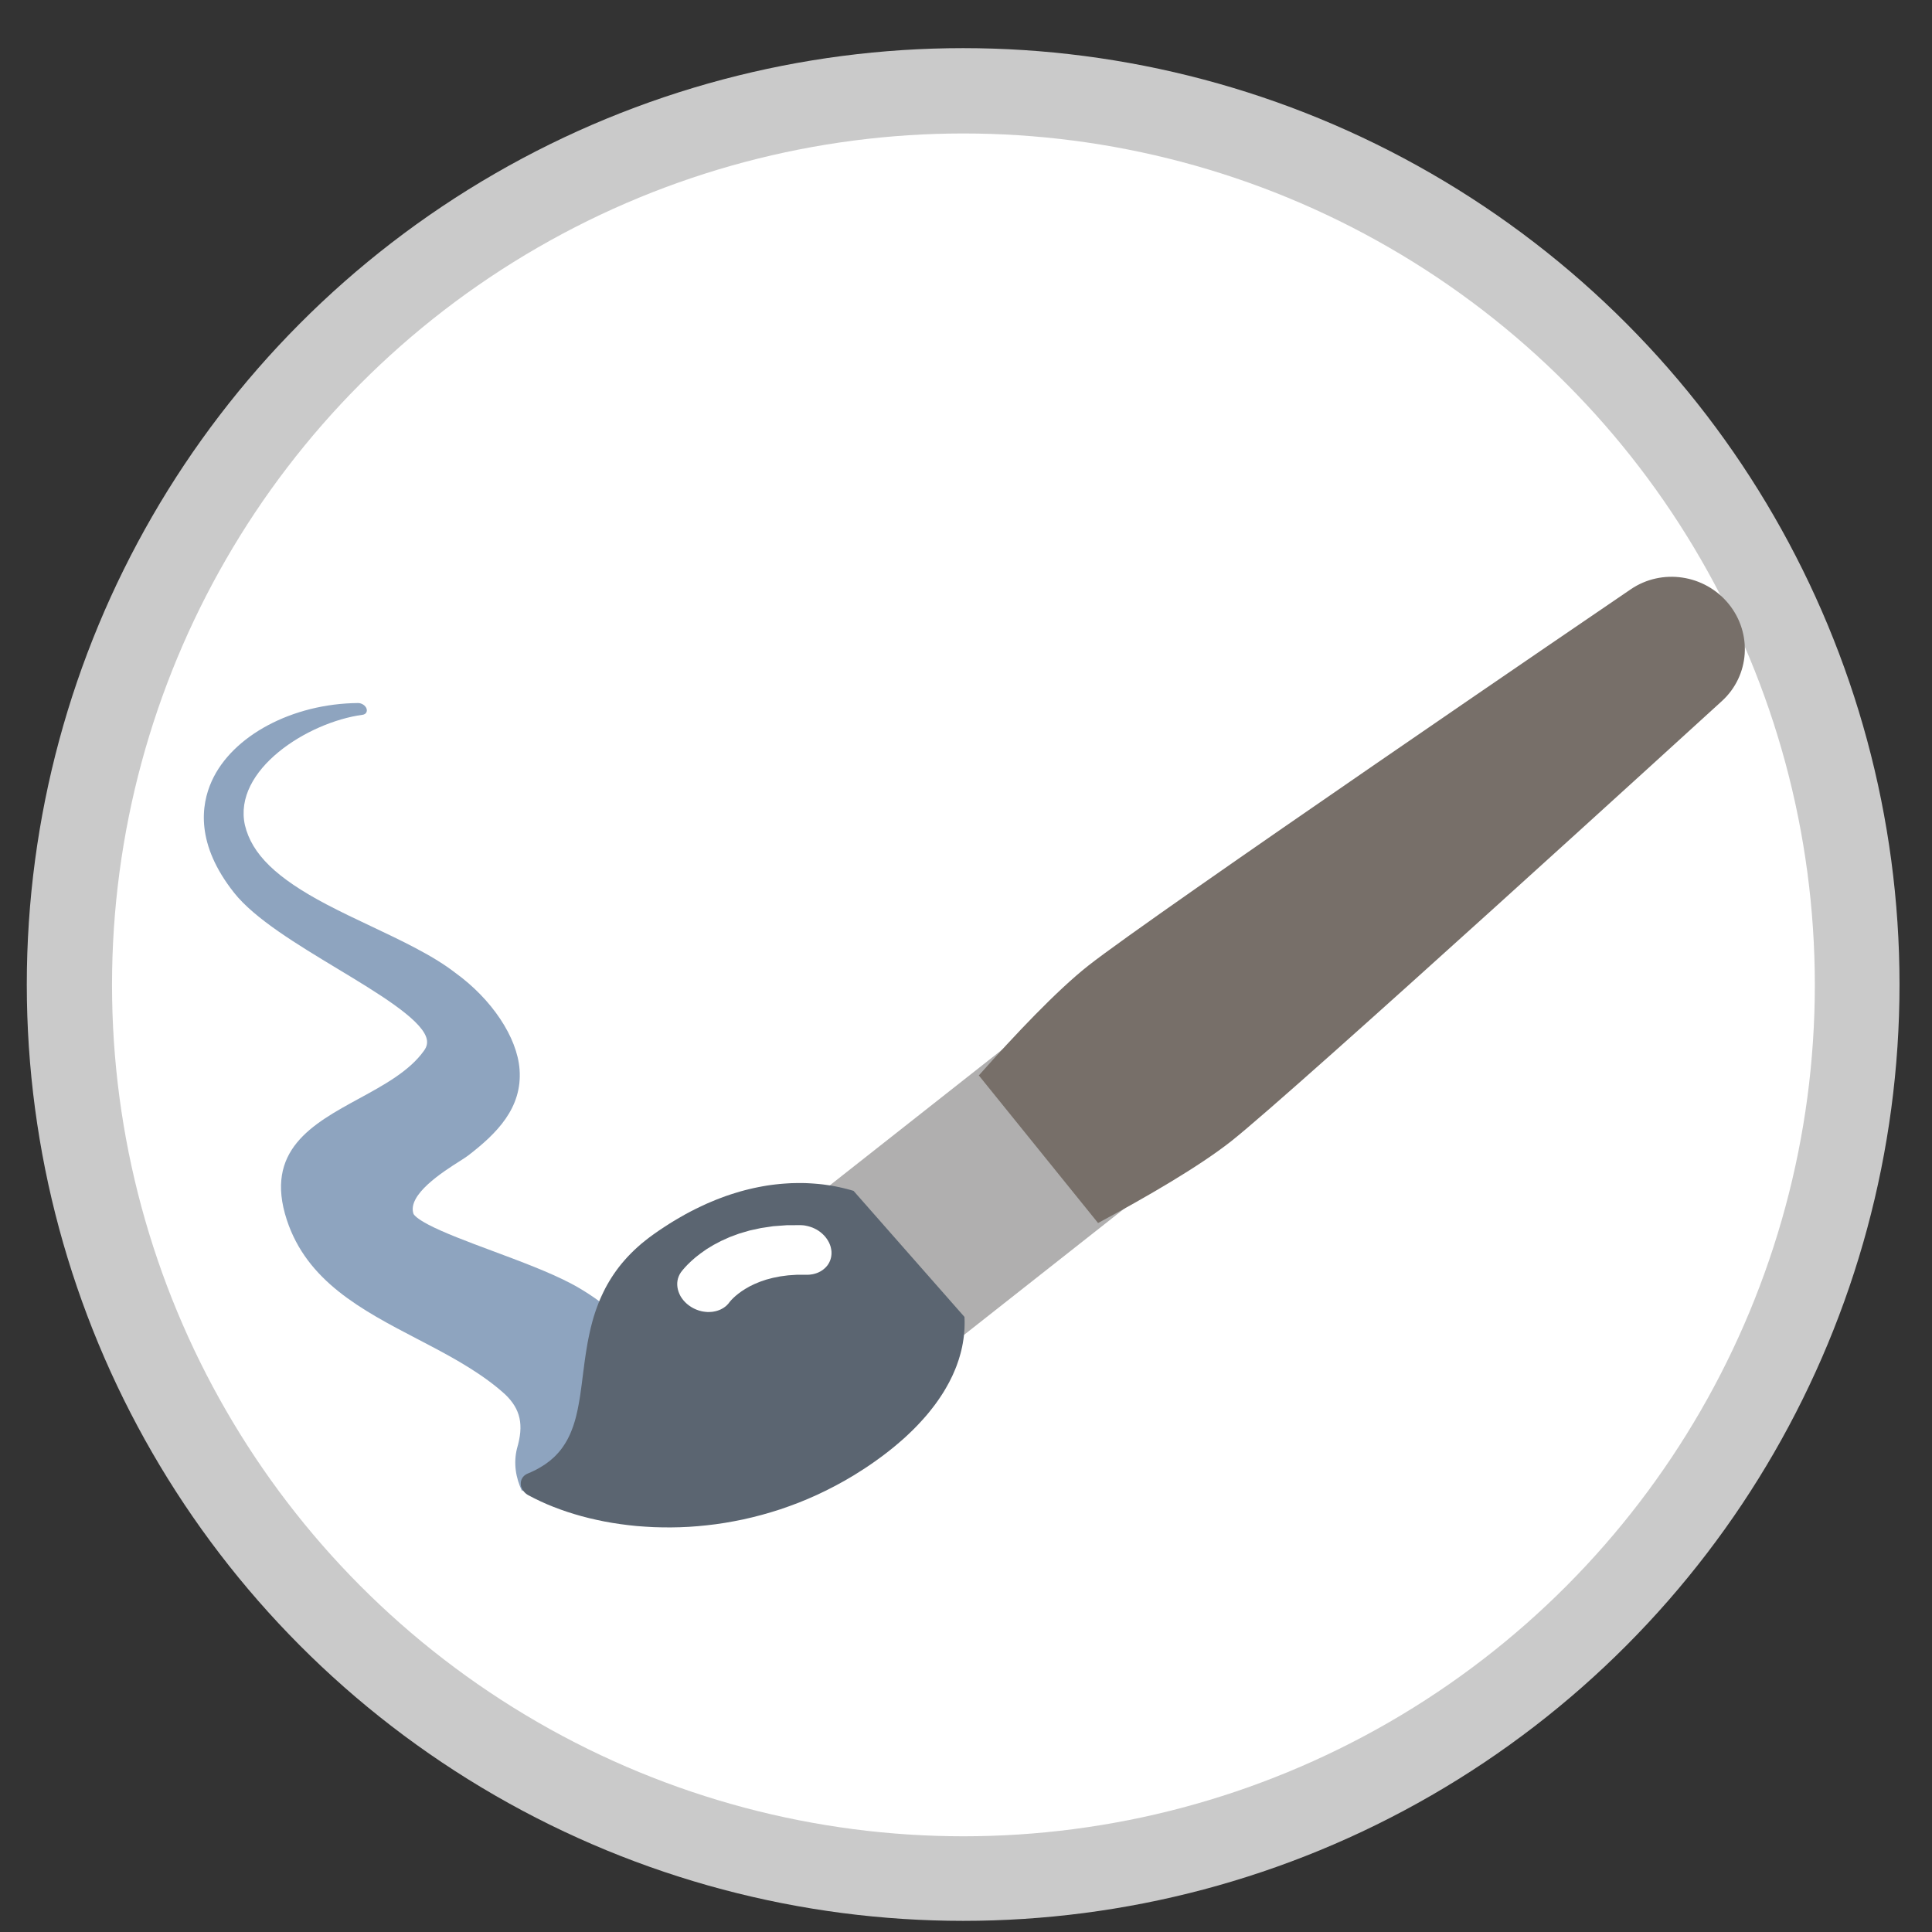
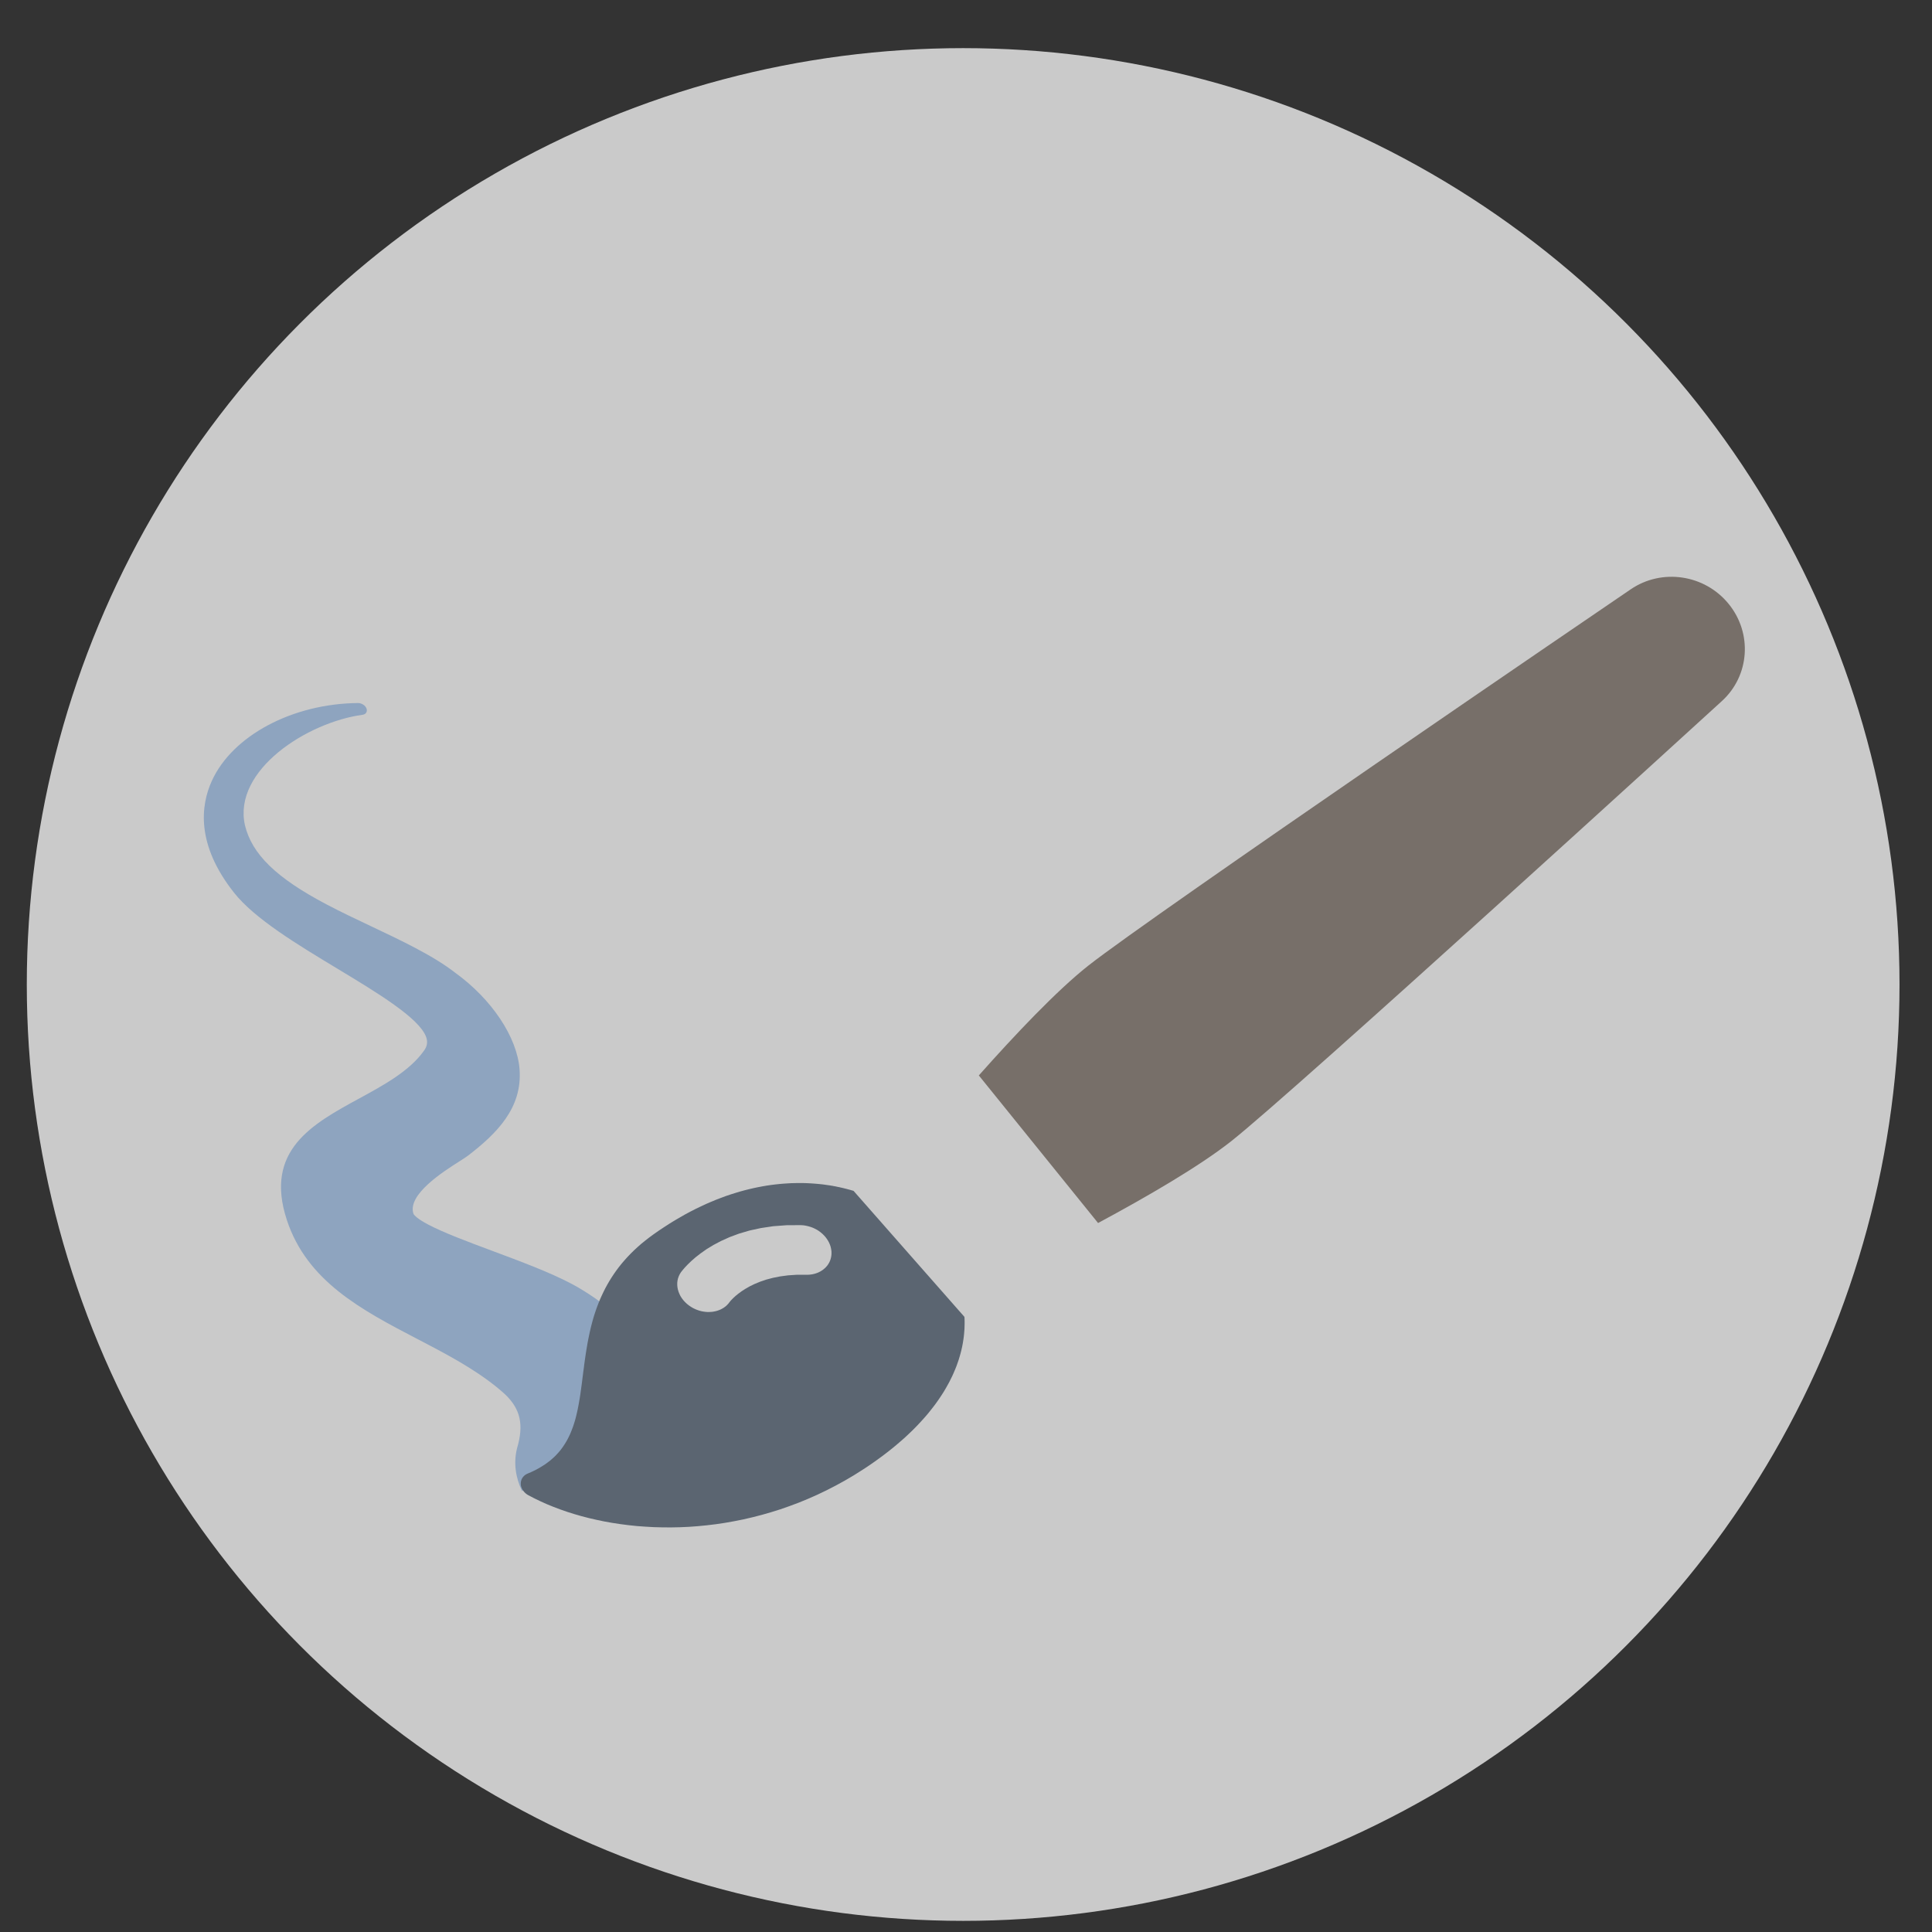
<svg xmlns="http://www.w3.org/2000/svg" xmlns:ns1="http://sodipodi.sourceforge.net/DTD/sodipodi-0.dtd" xmlns:ns2="http://www.inkscape.org/namespaces/inkscape" height="48" width="48" version="1.1" id="svg6" ns1:docname="MyPaint.svg" ns2:version="1.0.2 (e86c870879, 2021-01-15)">
  <rect width="100%" height="100%" fill="#333333" stroke="none" />
  <defs id="defs10" />
  <ns1:namedview pagecolor="#ffffff" bordercolor="#666666" borderopacity="1" objecttolerance="10" gridtolerance="10" guidetolerance="10" ns2:pageopacity="0" ns2:pageshadow="2" ns2:window-width="1920" ns2:window-height="1031" id="namedview8" showgrid="false" ns2:zoom="13.376103" ns2:cx="8.9844789" ns2:cy="28.314246" ns2:window-x="0" ns2:window-y="24" ns2:window-maximized="1" ns2:current-layer="svg6" ns2:document-rotation="0" />
  <circle cx="23.941" cy="31.535" fill="#5e81ac" opacity=".99" r="13.233" transform="matrix(1.758 0 0 1.758 -18.159 -30.979)" id="circle2" style="fill:#cccccc;fill-opacity:1" />
-   <ellipse cx="23.936" cy="24.469" fill="#5e81ac" opacity="0.99" id="circle878" style="fill:#ffffff;fill-opacity:1;stroke-width:1.599" rx="21.153" ry="21.153" />
  <g id="g41" transform="matrix(0.109,0,0,0.109,-20.802,4.074)">
-     <path d="m 439.59,218.46 v 0 l -8.6,5.07 z" id="use35" style="fill:#5c546a;fill-opacity:1" />
    <g id="g39">
-       <path d="m 439.59,218.46 v 0 l -8.6,5.07 z" id="use37" style="fill-opacity:0;stroke:#000000;stroke-width:1;stroke-opacity:0" />
-     </g>
+       </g>
  </g>
  <g id="g49" transform="matrix(0.109,0,0,0.109,-20.802,4.074)">
    <path d="m 322.81,256.19 c -0.53,-0.32 -1.12,-0.64 -1.74,-0.97 -4.94,-2.61 -11.57,-5.08 -17.99,-7.47 -5.71,-2.13 -11.11,-4.15 -14.64,-6.01 -2.48,-1.31 -3.16,-2.1 -3.34,-2.42 -1.53,-4.37 6.8,-9.66 10.37,-11.93 0.91,-0.58 1.63,-1.04 2.09,-1.39 6.47,-4.98 12.37,-10.8 11.71,-19.63 -0.55,-7.34 -6.33,-16 -14.66,-22.02 -2.38,-1.84 -5.27,-3.64 -9.11,-5.66 -3.16,-1.67 -6.62,-3.31 -9.96,-4.89 -3.43,-1.62 -6.98,-3.3 -10.3,-5.05 -11.42,-6.02 -16.98,-11.43 -18.57,-18.04 -2.79,-12.59 14.29,-23.48 26.81,-25.16 0.77,-0.1 1.16,-0.73 0.9,-1.44 -0.27,-0.7 -1.1,-1.24 -1.91,-1.24 -14.96,0.12 -28.68,7.43 -33.36,17.78 -2.5,5.52 -3.65,14.42 5.08,25.45 4.7,5.94 14.31,11.74 23.61,17.35 9.14,5.52 18.6,11.23 20.17,15.53 0.41,1.13 0.25,2.15 -0.5,3.15 -3.28,4.62 -9.11,7.8 -14.76,10.88 -10.66,5.81 -21.69,11.81 -16.49,27.68 4.58,13.94 16.96,20.48 29.72,27.12 1.04,0.55 2.09,1.09 3.13,1.64 5.55,2.93 11.9,6.44 16.92,11.01 3.51,3.37 4.29,6.93 2.69,12.33 -0.83,3.38 -0.28,6.69 1.16,9.72 1.07,-1.2 2.58,-2.08 4.43,-2.52 9.13,-2.17 10.61,-7.93 12.84,-19.71 1.03,-5.47 2.18,-11.54 4.78,-17.44 -2.89,-2.58 -5.87,-4.77 -9.08,-6.65 z" id="use43" style="fill:#8ea4bf;fill-opacity:1" />
    <g id="g47">
      <path d="m 322.81,256.19 c -0.53,-0.32 -1.12,-0.64 -1.74,-0.97 -4.94,-2.61 -11.57,-5.08 -17.99,-7.47 -5.71,-2.13 -11.11,-4.15 -14.64,-6.01 -2.48,-1.31 -3.16,-2.1 -3.34,-2.42 -1.53,-4.37 6.8,-9.66 10.37,-11.93 0.91,-0.58 1.63,-1.04 2.09,-1.39 6.47,-4.98 12.37,-10.8 11.71,-19.63 -0.55,-7.34 -6.33,-16 -14.66,-22.02 -2.38,-1.84 -5.27,-3.64 -9.11,-5.66 -3.16,-1.67 -6.62,-3.31 -9.96,-4.89 -3.43,-1.62 -6.98,-3.3 -10.3,-5.05 -11.42,-6.02 -16.98,-11.43 -18.57,-18.04 -2.79,-12.59 14.29,-23.48 26.81,-25.16 0.77,-0.1 1.16,-0.73 0.9,-1.44 -0.27,-0.7 -1.1,-1.24 -1.91,-1.24 -14.96,0.12 -28.68,7.43 -33.36,17.78 -2.5,5.52 -3.65,14.42 5.08,25.45 4.7,5.94 14.31,11.74 23.61,17.35 9.14,5.52 18.6,11.23 20.17,15.53 0.41,1.13 0.25,2.15 -0.5,3.15 -3.28,4.62 -9.11,7.8 -14.76,10.88 -10.66,5.81 -21.69,11.81 -16.49,27.68 4.58,13.94 16.96,20.48 29.72,27.12 1.04,0.55 2.09,1.09 3.13,1.64 5.55,2.93 11.9,6.44 16.92,11.01 3.51,3.37 4.29,6.93 2.69,12.33 -0.83,3.38 -0.28,6.69 1.16,9.72 1.07,-1.2 2.58,-2.08 4.43,-2.52 9.13,-2.17 10.61,-7.93 12.84,-19.71 1.03,-5.47 2.18,-11.54 4.78,-17.44 -2.89,-2.58 -5.87,-4.77 -9.08,-6.65 z" id="use45" style="fill-opacity:0;stroke:#000000;stroke-width:1;stroke-opacity:0" />
    </g>
  </g>
  <g id="g53" transform="matrix(0.109,0,0,0.109,-20.802,4.074)">
-     <path d="m 423.21,198.76 28.28,35.9 -46.79,36.86 -28.29,-35.9 z" id="use51" style="fill:#b0afaf;fill-opacity:1" />
-   </g>
+     </g>
  <g id="g61" transform="matrix(0.109,0,0,0.109,-20.802,4.074)">
    <path d="m 374.61,232.3 0.81,0.04 0.78,0.05 0.77,0.06 0.75,0.07 0.73,0.08 0.71,0.1 0.7,0.1 0.14,0.02 0.14,0.02 0.14,0.03 0.14,0.02 0.15,0.02 0.14,0.03 0.14,0.03 0.14,0.02 0.14,0.03 0.14,0.02 0.14,0.03 0.14,0.03 0.14,0.03 0.14,0.03 0.14,0.03 0.14,0.02 0.14,0.03 0.14,0.04 0.14,0.03 0.14,0.03 0.14,0.03 0.13,0.03 0.14,0.03 0.14,0.04 0.14,0.03 0.14,0.04 0.13,0.03 0.14,0.03 0.14,0.04 0.14,0.04 0.13,0.03 0.14,0.04 0.14,0.04 0.13,0.03 0.14,0.04 0.13,0.04 0.14,0.04 0.14,0.04 0.13,0.04 0.14,0.04 25.27,28.72 0.01,0.19 0.01,0.19 0.01,0.19 v 0.19 l 0.01,0.19 v 0.19 0.19 0.19 0.19 l -0.01,0.19 v 0.19 l -0.01,0.19 v 0.19 l -0.01,0.19 -0.01,0.19 -0.01,0.19 -0.02,0.19 -0.01,0.19 -0.02,0.19 -0.01,0.19 -0.02,0.19 -0.02,0.19 -0.02,0.19 -0.02,0.19 -0.03,0.19 -0.02,0.2 -0.03,0.19 -0.03,0.19 -0.03,0.19 -0.03,0.19 -0.03,0.19 -0.03,0.19 -0.04,0.19 -0.04,0.2 -0.03,0.19 -0.04,0.19 -0.04,0.19 -0.05,0.19 -0.04,0.19 -0.04,0.19 -0.19,0.74 -0.21,0.73 -0.22,0.73 -0.25,0.72 -0.26,0.73 -0.29,0.72 -0.31,0.73 -0.32,0.72 -0.35,0.71 -0.36,0.72 -0.39,0.71 -0.4,0.71 -0.42,0.71 -0.45,0.71 -0.46,0.7 -0.48,0.7 -0.5,0.7 -0.52,0.69 -0.54,0.69 -0.55,0.69 -0.58,0.69 -0.6,0.68 -0.61,0.67 -0.63,0.68 -0.65,0.67 -0.67,0.67 -0.69,0.66 -0.7,0.66 -0.72,0.65 -0.75,0.65 -0.76,0.65 -0.77,0.64 -0.8,0.64 -0.81,0.63 -0.83,0.63 -0.85,0.62 -0.86,0.62 -0.89,0.62 -0.9,0.61 -0.92,0.6 -2.04,1.29 -2.06,1.21 -2.08,1.14 -2.08,1.07 -2.09,1 -2.1,0.93 -2.11,0.87 -2.11,0.79 -2.11,0.74 -2.11,0.66 -2.12,0.61 -2.1,0.54 -2.11,0.49 -2.1,0.42 -2.09,0.37 -2.08,0.31 -2.07,0.25 -2.05,0.2 -2.04,0.15 -2.03,0.09 -2.01,0.04 -1.98,-0.01 -1.97,-0.05 -1.94,-0.11 -1.92,-0.14 -1.9,-0.2 -1.86,-0.24 -1.84,-0.28 -1.8,-0.32 -1.77,-0.37 -1.74,-0.4 -1.7,-0.44 -1.66,-0.48 -1.62,-0.51 -1.58,-0.55 -1.54,-0.58 -1.49,-0.61 -1.45,-0.65 -1.39,-0.67 -1.35,-0.7 -0.03,-0.02 -0.03,-0.01 -0.03,-0.02 -0.03,-0.02 -0.03,-0.01 -0.02,-0.02 -0.03,-0.02 -0.03,-0.02 -0.03,-0.01 -0.02,-0.02 -0.03,-0.02 -0.03,-0.02 -0.03,-0.02 -0.02,-0.02 -0.03,-0.01 -0.02,-0.02 -0.03,-0.02 -0.03,-0.02 -0.02,-0.02 -0.03,-0.02 -0.02,-0.02 -0.03,-0.02 -0.02,-0.02 -0.03,-0.02 -0.02,-0.02 -0.02,-0.03 -0.03,-0.02 -0.02,-0.02 -0.02,-0.02 -0.03,-0.02 -0.02,-0.02 -0.02,-0.02 -0.03,-0.03 -0.02,-0.02 -0.02,-0.02 -0.02,-0.02 -0.02,-0.03 -0.02,-0.02 -0.03,-0.02 -0.02,-0.03 -0.03,-0.03 -0.03,-0.04 -0.04,-0.05 -0.03,-0.04 -0.03,-0.04 -0.03,-0.04 -0.03,-0.04 -0.03,-0.04 -0.03,-0.05 -0.03,-0.04 -0.03,-0.04 -0.02,-0.04 -0.03,-0.05 -0.02,-0.04 -0.03,-0.05 -0.02,-0.04 -0.02,-0.05 -0.03,-0.04 -0.02,-0.05 -0.02,-0.04 -0.02,-0.05 -0.01,-0.05 -0.02,-0.04 -0.02,-0.05 -0.01,-0.05 -0.02,-0.04 -0.01,-0.05 -0.02,-0.05 -0.01,-0.04 -0.01,-0.05 -0.01,-0.05 -0.01,-0.05 -0.01,-0.05 -0.01,-0.04 -0.01,-0.05 v -0.05 L 309.56,301 v -0.05 l -0.01,-0.05 v -0.05 -0.07 -0.08 -0.08 l 0.01,-0.07 v -0.08 l 0.01,-0.07 0.02,-0.08 0.01,-0.07 0.02,-0.07 0.02,-0.07 0.02,-0.07 0.02,-0.07 0.02,-0.07 0.03,-0.07 0.03,-0.07 0.03,-0.06 0.04,-0.07 0.03,-0.06 0.04,-0.06 0.04,-0.06 0.04,-0.06 0.04,-0.06 0.05,-0.06 0.05,-0.06 0.05,-0.05 0.05,-0.06 0.05,-0.05 0.06,-0.05 0.05,-0.05 0.06,-0.05 0.06,-0.05 0.06,-0.04 0.07,-0.05 0.06,-0.04 0.07,-0.04 0.07,-0.04 0.07,-0.04 0.07,-0.03 0.07,-0.04 0.08,-0.03 0.75,-0.32 0.72,-0.34 0.69,-0.35 0.65,-0.37 0.62,-0.38 0.6,-0.39 0.56,-0.41 0.54,-0.41 0.5,-0.44 0.49,-0.44 0.45,-0.46 0.43,-0.47 0.41,-0.48 0.38,-0.5 0.36,-0.51 0.34,-0.52 0.32,-0.53 0.3,-0.54 0.28,-0.56 0.27,-0.56 0.24,-0.58 0.23,-0.59 0.22,-0.59 0.2,-0.61 0.19,-0.62 0.18,-0.63 0.16,-0.64 0.15,-0.65 0.15,-0.66 0.13,-0.67 0.13,-0.68 0.12,-0.69 0.12,-0.7 0.11,-0.71 0.1,-0.72 0.1,-0.72 0.1,-0.73 0.1,-0.75 0.09,-0.75 0.1,-0.76 0.1,-0.8 0.11,-0.8 0.1,-0.81 0.11,-0.82 0.12,-0.82 0.12,-0.82 0.13,-0.82 0.14,-0.83 0.14,-0.83 0.16,-0.83 0.17,-0.83 0.18,-0.84 0.19,-0.83 0.21,-0.84 0.22,-0.83 0.24,-0.84 0.26,-0.83 0.28,-0.83 0.3,-0.83 0.32,-0.83 0.34,-0.83 0.37,-0.82 0.39,-0.82 0.41,-0.82 0.44,-0.81 0.47,-0.81 0.5,-0.81 0.52,-0.79 0.56,-0.8 0.59,-0.79 0.62,-0.78 0.66,-0.77 0.69,-0.77 0.73,-0.76 0.77,-0.76 0.8,-0.74 0.84,-0.74 0.89,-0.72 0.92,-0.72 0.97,-0.71 1.24,-0.87 1.24,-0.82 1.22,-0.79 1.22,-0.75 1.2,-0.7 1.2,-0.68 1.18,-0.63 1.18,-0.6 1.16,-0.56 1.16,-0.54 1.14,-0.49 1.13,-0.47 1.12,-0.43 1.1,-0.41 1.1,-0.37 1.08,-0.34 1.06,-0.32 1.06,-0.29 1.04,-0.26 1.03,-0.24 1.01,-0.21 1,-0.19 0.98,-0.17 0.97,-0.14 0.96,-0.12 0.94,-0.1 0.92,-0.08 0.91,-0.06 0.89,-0.05 0.87,-0.02 0.86,-0.01 h 0.84 z m -7.52,9.82 -2.81,0.42 -2.58,0.56 -2.38,0.7 -2.16,0.8 -1.95,0.88 -1.75,0.92 -1.56,0.95 -1.35,0.95 -1.18,0.92 -0.98,0.86 -0.81,0.78 -0.63,0.67 -0.46,0.53 -0.3,0.38 -0.14,0.18 -0.28,0.45 -0.22,0.47 -0.17,0.48 -0.11,0.5 -0.06,0.5 v 0.51 l 0.05,0.52 0.1,0.51 0.15,0.5 0.2,0.5 0.24,0.49 0.3,0.47 0.34,0.45 0.39,0.43 0.43,0.41 0.48,0.38 0.52,0.35 0.11,0.06 0.12,0.07 0.11,0.07 0.12,0.06 0.12,0.06 0.12,0.06 0.12,0.05 0.12,0.06 0.12,0.05 0.12,0.05 0.13,0.05 0.12,0.04 0.13,0.05 0.12,0.04 0.13,0.04 0.13,0.04 0.12,0.03 0.04,0.01 0.04,0.01 0.04,0.01 0.04,0.01 0.03,0.01 0.04,0.01 0.04,0.01 h 0.04 l 0.03,0.01 0.04,0.01 0.04,0.01 0.04,0.01 h 0.04 l 0.03,0.01 0.04,0.01 h 0.04 l 0.04,0.01 0.43,0.06 0.42,0.04 0.42,0.01 0.42,-0.02 0.41,-0.03 0.4,-0.07 0.39,-0.08 0.38,-0.11 0.37,-0.13 0.36,-0.15 0.34,-0.18 0.32,-0.19 0.31,-0.22 0.29,-0.23 0.26,-0.26 0.25,-0.27 0.22,-0.29 0.09,-0.11 0.18,-0.22 0.29,-0.31 0.39,-0.39 0.51,-0.46 0.62,-0.5 0.74,-0.54 0.86,-0.55 0.98,-0.56 1.12,-0.54 1.24,-0.51 1.38,-0.47 1.52,-0.4 1.66,-0.33 1.81,-0.24 1.95,-0.13 h 2.11 0.3 l 0.3,-0.01 0.29,-0.02 0.28,-0.04 0.28,-0.04 0.28,-0.06 0.27,-0.07 0.27,-0.08 0.25,-0.09 0.26,-0.1 0.24,-0.12 0.24,-0.12 0.23,-0.14 0.22,-0.14 0.22,-0.16 0.2,-0.17 0.2,-0.17 0.19,-0.19 0.17,-0.19 0.17,-0.2 0.15,-0.21 0.13,-0.21 0.13,-0.22 0.11,-0.23 0.1,-0.23 0.09,-0.24 0.07,-0.24 0.06,-0.24 0.05,-0.25 0.03,-0.25 0.03,-0.26 v -0.26 -0.26 l -0.02,-0.27 -0.08,-0.48 -0.11,-0.48 -0.16,-0.46 -0.2,-0.46 -0.24,-0.43 -0.27,-0.42 -0.3,-0.4 -0.34,-0.38 -0.37,-0.36 -0.4,-0.34 -0.42,-0.31 -0.45,-0.28 -0.48,-0.25 -0.49,-0.22 -0.51,-0.18 -0.53,-0.15 -0.55,-0.12 -0.06,-0.01 -0.06,-0.01 -0.06,-0.01 -0.06,-0.01 -0.06,-0.01 h -0.07 l -0.06,-0.01 -0.06,-0.01 h -0.06 l -0.07,-0.01 -0.06,-0.01 h -0.06 -0.06 l -0.06,-0.01 h -0.07 -0.06 l -0.06,-0.01 -3.27,0.02 z" id="use55" style="fill:#5b6571;fill-opacity:1" />
    <g id="g59">
-       <path d="m 374.61,232.3 0.81,0.04 0.78,0.05 0.77,0.06 0.75,0.07 0.73,0.08 0.71,0.1 0.7,0.1 0.14,0.02 0.14,0.02 0.14,0.03 0.14,0.02 0.15,0.02 0.14,0.03 0.14,0.03 0.14,0.02 0.14,0.03 0.14,0.02 0.14,0.03 0.14,0.03 0.14,0.03 0.14,0.03 0.14,0.03 0.14,0.02 0.14,0.03 0.14,0.04 0.14,0.03 0.14,0.03 0.14,0.03 0.13,0.03 0.14,0.03 0.14,0.04 0.14,0.03 0.14,0.04 0.13,0.03 0.14,0.03 0.14,0.04 0.14,0.04 0.13,0.03 0.14,0.04 0.14,0.04 0.13,0.03 0.14,0.04 0.13,0.04 0.14,0.04 0.14,0.04 0.13,0.04 0.14,0.04 25.27,28.72 0.01,0.19 0.01,0.19 0.01,0.19 v 0.19 l 0.01,0.19 v 0.19 0.19 0.19 0.19 l -0.01,0.19 v 0.19 l -0.01,0.19 v 0.19 l -0.01,0.19 -0.01,0.19 -0.01,0.19 -0.02,0.19 -0.01,0.19 -0.02,0.19 -0.01,0.19 -0.02,0.19 -0.02,0.19 -0.02,0.19 -0.02,0.19 -0.03,0.19 -0.02,0.2 -0.03,0.19 -0.03,0.19 -0.03,0.19 -0.03,0.19 -0.03,0.19 -0.03,0.19 -0.04,0.19 -0.04,0.2 -0.03,0.19 -0.04,0.19 -0.04,0.19 -0.05,0.19 -0.04,0.19 -0.04,0.19 -0.19,0.74 -0.21,0.73 -0.22,0.73 -0.25,0.72 -0.26,0.73 -0.29,0.72 -0.31,0.73 -0.32,0.72 -0.35,0.71 -0.36,0.72 -0.39,0.71 -0.4,0.71 -0.42,0.71 -0.45,0.71 -0.46,0.7 -0.48,0.7 -0.5,0.7 -0.52,0.69 -0.54,0.69 -0.55,0.69 -0.58,0.69 -0.6,0.68 -0.61,0.67 -0.63,0.68 -0.65,0.67 -0.67,0.67 -0.69,0.66 -0.7,0.66 -0.72,0.65 -0.75,0.65 -0.76,0.65 -0.77,0.64 -0.8,0.64 -0.81,0.63 -0.83,0.63 -0.85,0.62 -0.86,0.62 -0.89,0.62 -0.9,0.61 -0.92,0.6 -2.04,1.29 -2.06,1.21 -2.08,1.14 -2.08,1.07 -2.09,1 -2.1,0.93 -2.11,0.87 -2.11,0.79 -2.11,0.74 -2.11,0.66 -2.12,0.61 -2.1,0.54 -2.11,0.49 -2.1,0.42 -2.09,0.37 -2.08,0.31 -2.07,0.25 -2.05,0.2 -2.04,0.15 -2.03,0.09 -2.01,0.04 -1.98,-0.01 -1.97,-0.05 -1.94,-0.11 -1.92,-0.14 -1.9,-0.2 -1.86,-0.24 -1.84,-0.28 -1.8,-0.32 -1.77,-0.37 -1.74,-0.4 -1.7,-0.44 -1.66,-0.48 -1.62,-0.51 -1.58,-0.55 -1.54,-0.58 -1.49,-0.61 -1.45,-0.65 -1.39,-0.67 -1.35,-0.7 -0.03,-0.02 -0.03,-0.01 -0.03,-0.02 -0.03,-0.02 -0.03,-0.01 -0.02,-0.02 -0.03,-0.02 -0.03,-0.02 -0.03,-0.01 -0.02,-0.02 -0.03,-0.02 -0.03,-0.02 -0.03,-0.02 -0.02,-0.02 -0.03,-0.01 -0.02,-0.02 -0.03,-0.02 -0.03,-0.02 -0.02,-0.02 -0.03,-0.02 -0.02,-0.02 -0.03,-0.02 -0.02,-0.02 -0.03,-0.02 -0.02,-0.02 -0.02,-0.03 -0.03,-0.02 -0.02,-0.02 -0.02,-0.02 -0.03,-0.02 -0.02,-0.02 -0.02,-0.02 -0.03,-0.03 -0.02,-0.02 -0.02,-0.02 -0.02,-0.02 -0.02,-0.03 -0.02,-0.02 -0.03,-0.02 -0.02,-0.03 -0.03,-0.03 -0.03,-0.04 -0.04,-0.05 -0.03,-0.04 -0.03,-0.04 -0.03,-0.04 -0.03,-0.04 -0.03,-0.04 -0.03,-0.05 -0.03,-0.04 -0.03,-0.04 -0.02,-0.04 -0.03,-0.05 -0.02,-0.04 -0.03,-0.05 -0.02,-0.04 -0.02,-0.05 -0.03,-0.04 -0.02,-0.05 -0.02,-0.04 -0.02,-0.05 -0.01,-0.05 -0.02,-0.04 -0.02,-0.05 -0.01,-0.05 -0.02,-0.04 -0.01,-0.05 -0.02,-0.05 -0.01,-0.04 -0.01,-0.05 -0.01,-0.05 -0.01,-0.05 -0.01,-0.05 -0.01,-0.04 -0.01,-0.05 v -0.05 L 309.56,301 v -0.05 l -0.01,-0.05 v -0.05 -0.07 -0.08 -0.08 l 0.01,-0.07 v -0.08 l 0.01,-0.07 0.02,-0.08 0.01,-0.07 0.02,-0.07 0.02,-0.07 0.02,-0.07 0.02,-0.07 0.02,-0.07 0.03,-0.07 0.03,-0.07 0.03,-0.06 0.04,-0.07 0.03,-0.06 0.04,-0.06 0.04,-0.06 0.04,-0.06 0.04,-0.06 0.05,-0.06 0.05,-0.06 0.05,-0.05 0.05,-0.06 0.05,-0.05 0.06,-0.05 0.05,-0.05 0.06,-0.05 0.06,-0.05 0.06,-0.04 0.07,-0.05 0.06,-0.04 0.07,-0.04 0.07,-0.04 0.07,-0.04 0.07,-0.03 0.07,-0.04 0.08,-0.03 0.75,-0.32 0.72,-0.34 0.69,-0.35 0.65,-0.37 0.62,-0.38 0.6,-0.39 0.56,-0.41 0.54,-0.41 0.5,-0.44 0.49,-0.44 0.45,-0.46 0.43,-0.47 0.41,-0.48 0.38,-0.5 0.36,-0.51 0.34,-0.52 0.32,-0.53 0.3,-0.54 0.28,-0.56 0.27,-0.56 0.24,-0.58 0.23,-0.59 0.22,-0.59 0.2,-0.61 0.19,-0.62 0.18,-0.63 0.16,-0.64 0.15,-0.65 0.15,-0.66 0.13,-0.67 0.13,-0.68 0.12,-0.69 0.12,-0.7 0.11,-0.71 0.1,-0.72 0.1,-0.72 0.1,-0.73 0.1,-0.75 0.09,-0.75 0.1,-0.76 0.1,-0.8 0.11,-0.8 0.1,-0.81 0.11,-0.82 0.12,-0.82 0.12,-0.82 0.13,-0.82 0.14,-0.83 0.14,-0.83 0.16,-0.83 0.17,-0.83 0.18,-0.84 0.19,-0.83 0.21,-0.84 0.22,-0.83 0.24,-0.84 0.26,-0.83 0.28,-0.83 0.3,-0.83 0.32,-0.83 0.34,-0.83 0.37,-0.82 0.39,-0.82 0.41,-0.82 0.44,-0.81 0.47,-0.81 0.5,-0.81 0.52,-0.79 0.56,-0.8 0.59,-0.79 0.62,-0.78 0.66,-0.77 0.69,-0.77 0.73,-0.76 0.77,-0.76 0.8,-0.74 0.84,-0.74 0.89,-0.72 0.92,-0.72 0.97,-0.71 1.24,-0.87 1.24,-0.82 1.22,-0.79 1.22,-0.75 1.2,-0.7 1.2,-0.68 1.18,-0.63 1.18,-0.6 1.16,-0.56 1.16,-0.54 1.14,-0.49 1.13,-0.47 1.12,-0.43 1.1,-0.41 1.1,-0.37 1.08,-0.34 1.06,-0.32 1.06,-0.29 1.04,-0.26 1.03,-0.24 1.01,-0.21 1,-0.19 0.98,-0.17 0.97,-0.14 0.96,-0.12 0.94,-0.1 0.92,-0.08 0.91,-0.06 0.89,-0.05 0.87,-0.02 0.86,-0.01 h 0.84 z m -7.52,9.82 -2.81,0.42 -2.58,0.56 -2.38,0.7 -2.16,0.8 -1.95,0.88 -1.75,0.92 -1.56,0.95 -1.35,0.95 -1.18,0.92 -0.98,0.86 -0.81,0.78 -0.63,0.67 -0.46,0.53 -0.3,0.38 -0.14,0.18 -0.28,0.45 -0.22,0.47 -0.17,0.48 -0.11,0.5 -0.06,0.5 v 0.51 l 0.05,0.52 0.1,0.51 0.15,0.5 0.2,0.5 0.24,0.49 0.3,0.47 0.34,0.45 0.39,0.43 0.43,0.41 0.48,0.38 0.52,0.35 0.11,0.06 0.12,0.07 0.11,0.07 0.12,0.06 0.12,0.06 0.12,0.06 0.12,0.05 0.12,0.06 0.12,0.05 0.12,0.05 0.13,0.05 0.12,0.04 0.13,0.05 0.12,0.04 0.13,0.04 0.13,0.04 0.12,0.03 0.04,0.01 0.04,0.01 0.04,0.01 0.04,0.01 0.03,0.01 0.04,0.01 0.04,0.01 h 0.04 l 0.03,0.01 0.04,0.01 0.04,0.01 0.04,0.01 h 0.04 l 0.03,0.01 0.04,0.01 h 0.04 l 0.04,0.01 0.43,0.06 0.42,0.04 0.42,0.01 0.42,-0.02 0.41,-0.03 0.4,-0.07 0.39,-0.08 0.38,-0.11 0.37,-0.13 0.36,-0.15 0.34,-0.18 0.32,-0.19 0.31,-0.22 0.29,-0.23 0.26,-0.26 0.25,-0.27 0.22,-0.29 0.09,-0.11 0.18,-0.22 0.29,-0.31 0.39,-0.39 0.51,-0.46 0.62,-0.5 0.74,-0.54 0.86,-0.55 0.98,-0.56 1.12,-0.54 1.24,-0.51 1.38,-0.47 1.52,-0.4 1.66,-0.33 1.81,-0.24 1.95,-0.13 h 2.11 0.3 l 0.3,-0.01 0.29,-0.02 0.28,-0.04 0.28,-0.04 0.28,-0.06 0.27,-0.07 0.27,-0.08 0.25,-0.09 0.26,-0.1 0.24,-0.12 0.24,-0.12 0.23,-0.14 0.22,-0.14 0.22,-0.16 0.2,-0.17 0.2,-0.17 0.19,-0.19 0.17,-0.19 0.17,-0.2 0.15,-0.21 0.13,-0.21 0.13,-0.22 0.11,-0.23 0.1,-0.23 0.09,-0.24 0.07,-0.24 0.06,-0.24 0.05,-0.25 0.03,-0.25 0.03,-0.26 v -0.26 -0.26 l -0.02,-0.27 -0.08,-0.48 -0.11,-0.48 -0.16,-0.46 -0.2,-0.46 -0.24,-0.43 -0.27,-0.42 -0.3,-0.4 -0.34,-0.38 -0.37,-0.36 -0.4,-0.34 -0.42,-0.31 -0.45,-0.28 -0.48,-0.25 -0.49,-0.22 -0.51,-0.18 -0.53,-0.15 -0.55,-0.12 -0.06,-0.01 -0.06,-0.01 -0.06,-0.01 -0.06,-0.01 -0.06,-0.01 h -0.07 l -0.06,-0.01 -0.06,-0.01 h -0.06 l -0.07,-0.01 -0.06,-0.01 h -0.06 -0.06 l -0.06,-0.01 h -0.07 -0.06 l -0.06,-0.01 -3.27,0.02 z" id="use57" style="fill-opacity:0;stroke:#000000;stroke-width:1;stroke-opacity:0" />
-     </g>
+       </g>
  </g>
  <g id="g69" transform="matrix(0.109,0,0,0.109,-20.802,4.074)">
    <path d="m 562.55,96.94 c -4.46,3.03 -109.36,74.5 -123.69,85.82 -7.16,5.66 -16.64,15.68 -24.91,24.99 2.72,3.37 24.46,30.27 27.18,33.64 11.04,-5.93 23.08,-12.91 30.35,-18.65 14.49,-11.45 107.88,-96.71 111.85,-100.33 6.33,-5.78 6.99,-15.45 1.52,-22.15 -5.46,-6.7 -15.2,-8.15 -22.3,-3.32 z" id="use63" style="fill:#776f69;fill-opacity:1" />
    <g id="g67">
      <path d="m 562.55,96.94 c -4.46,3.03 -109.36,74.5 -123.69,85.82 -7.16,5.66 -16.64,15.68 -24.91,24.99 2.72,3.37 24.46,30.27 27.18,33.64 11.04,-5.93 23.08,-12.91 30.35,-18.65 14.49,-11.45 107.88,-96.71 111.85,-100.33 6.33,-5.78 6.99,-15.45 1.52,-22.15 -5.46,-6.7 -15.2,-8.15 -22.3,-3.32 z" id="use65" style="fill-opacity:0;stroke:#000000;stroke-width:1;stroke-opacity:0" />
    </g>
  </g>
</svg>